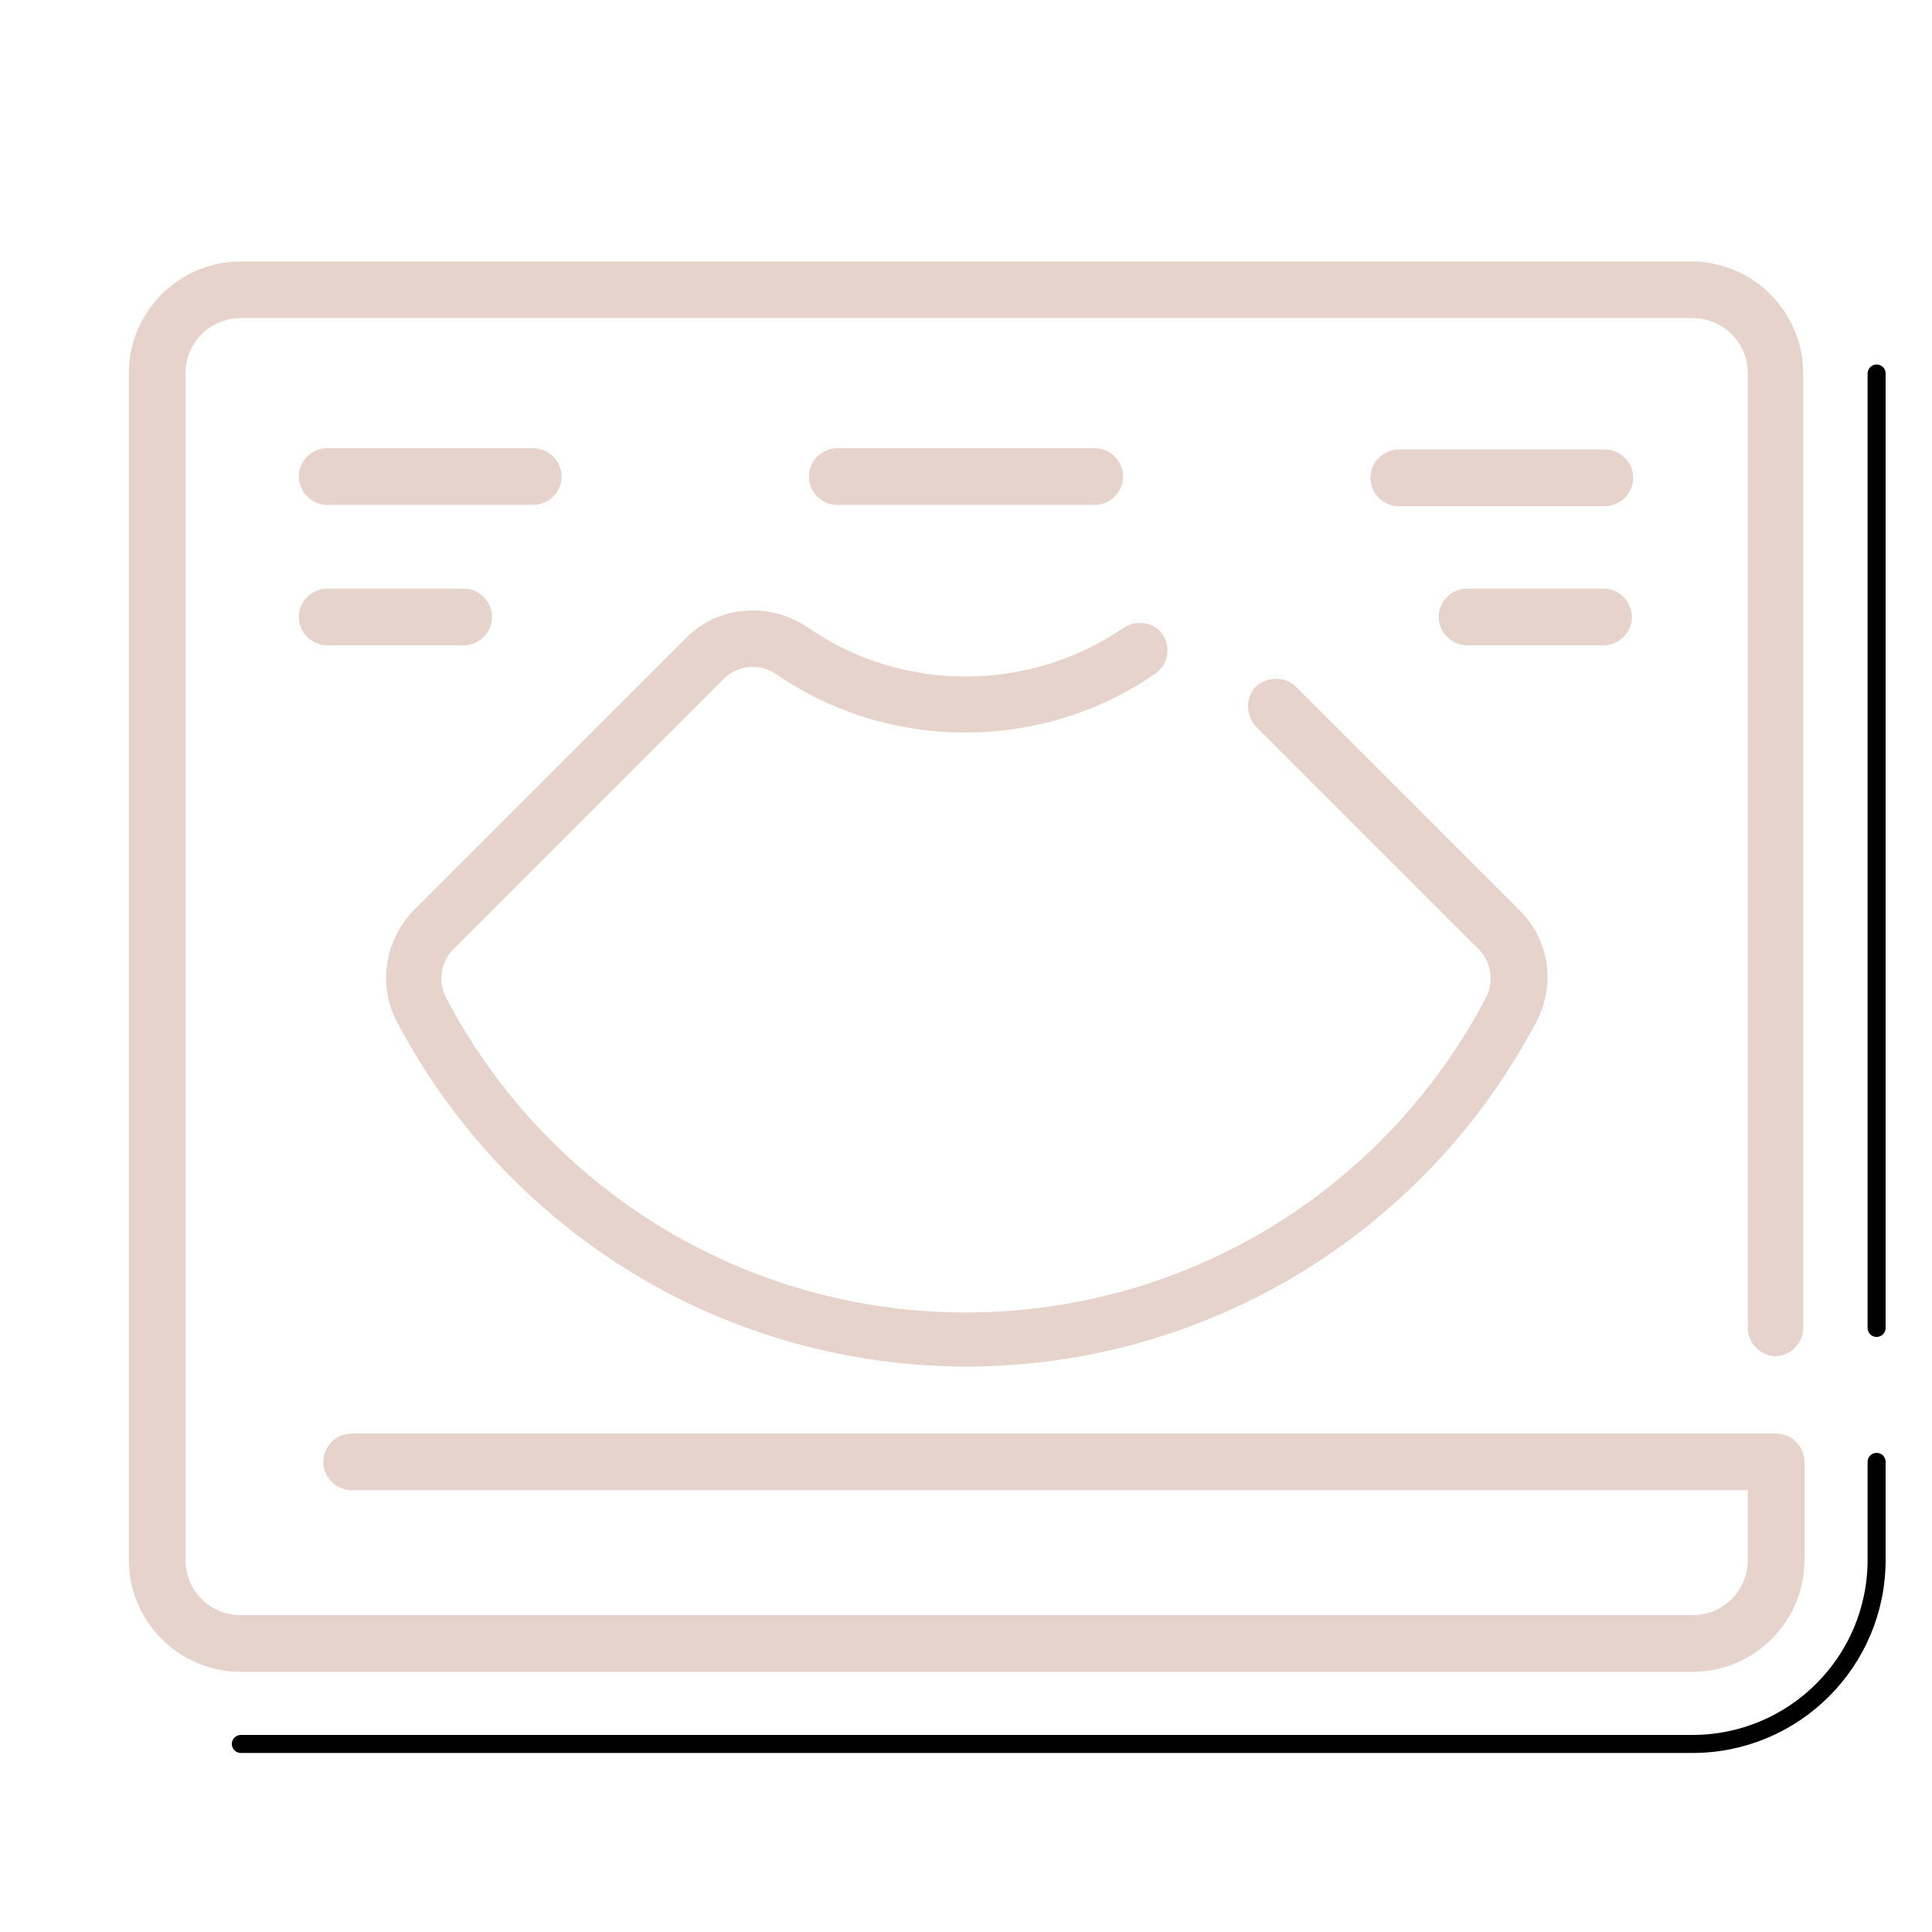
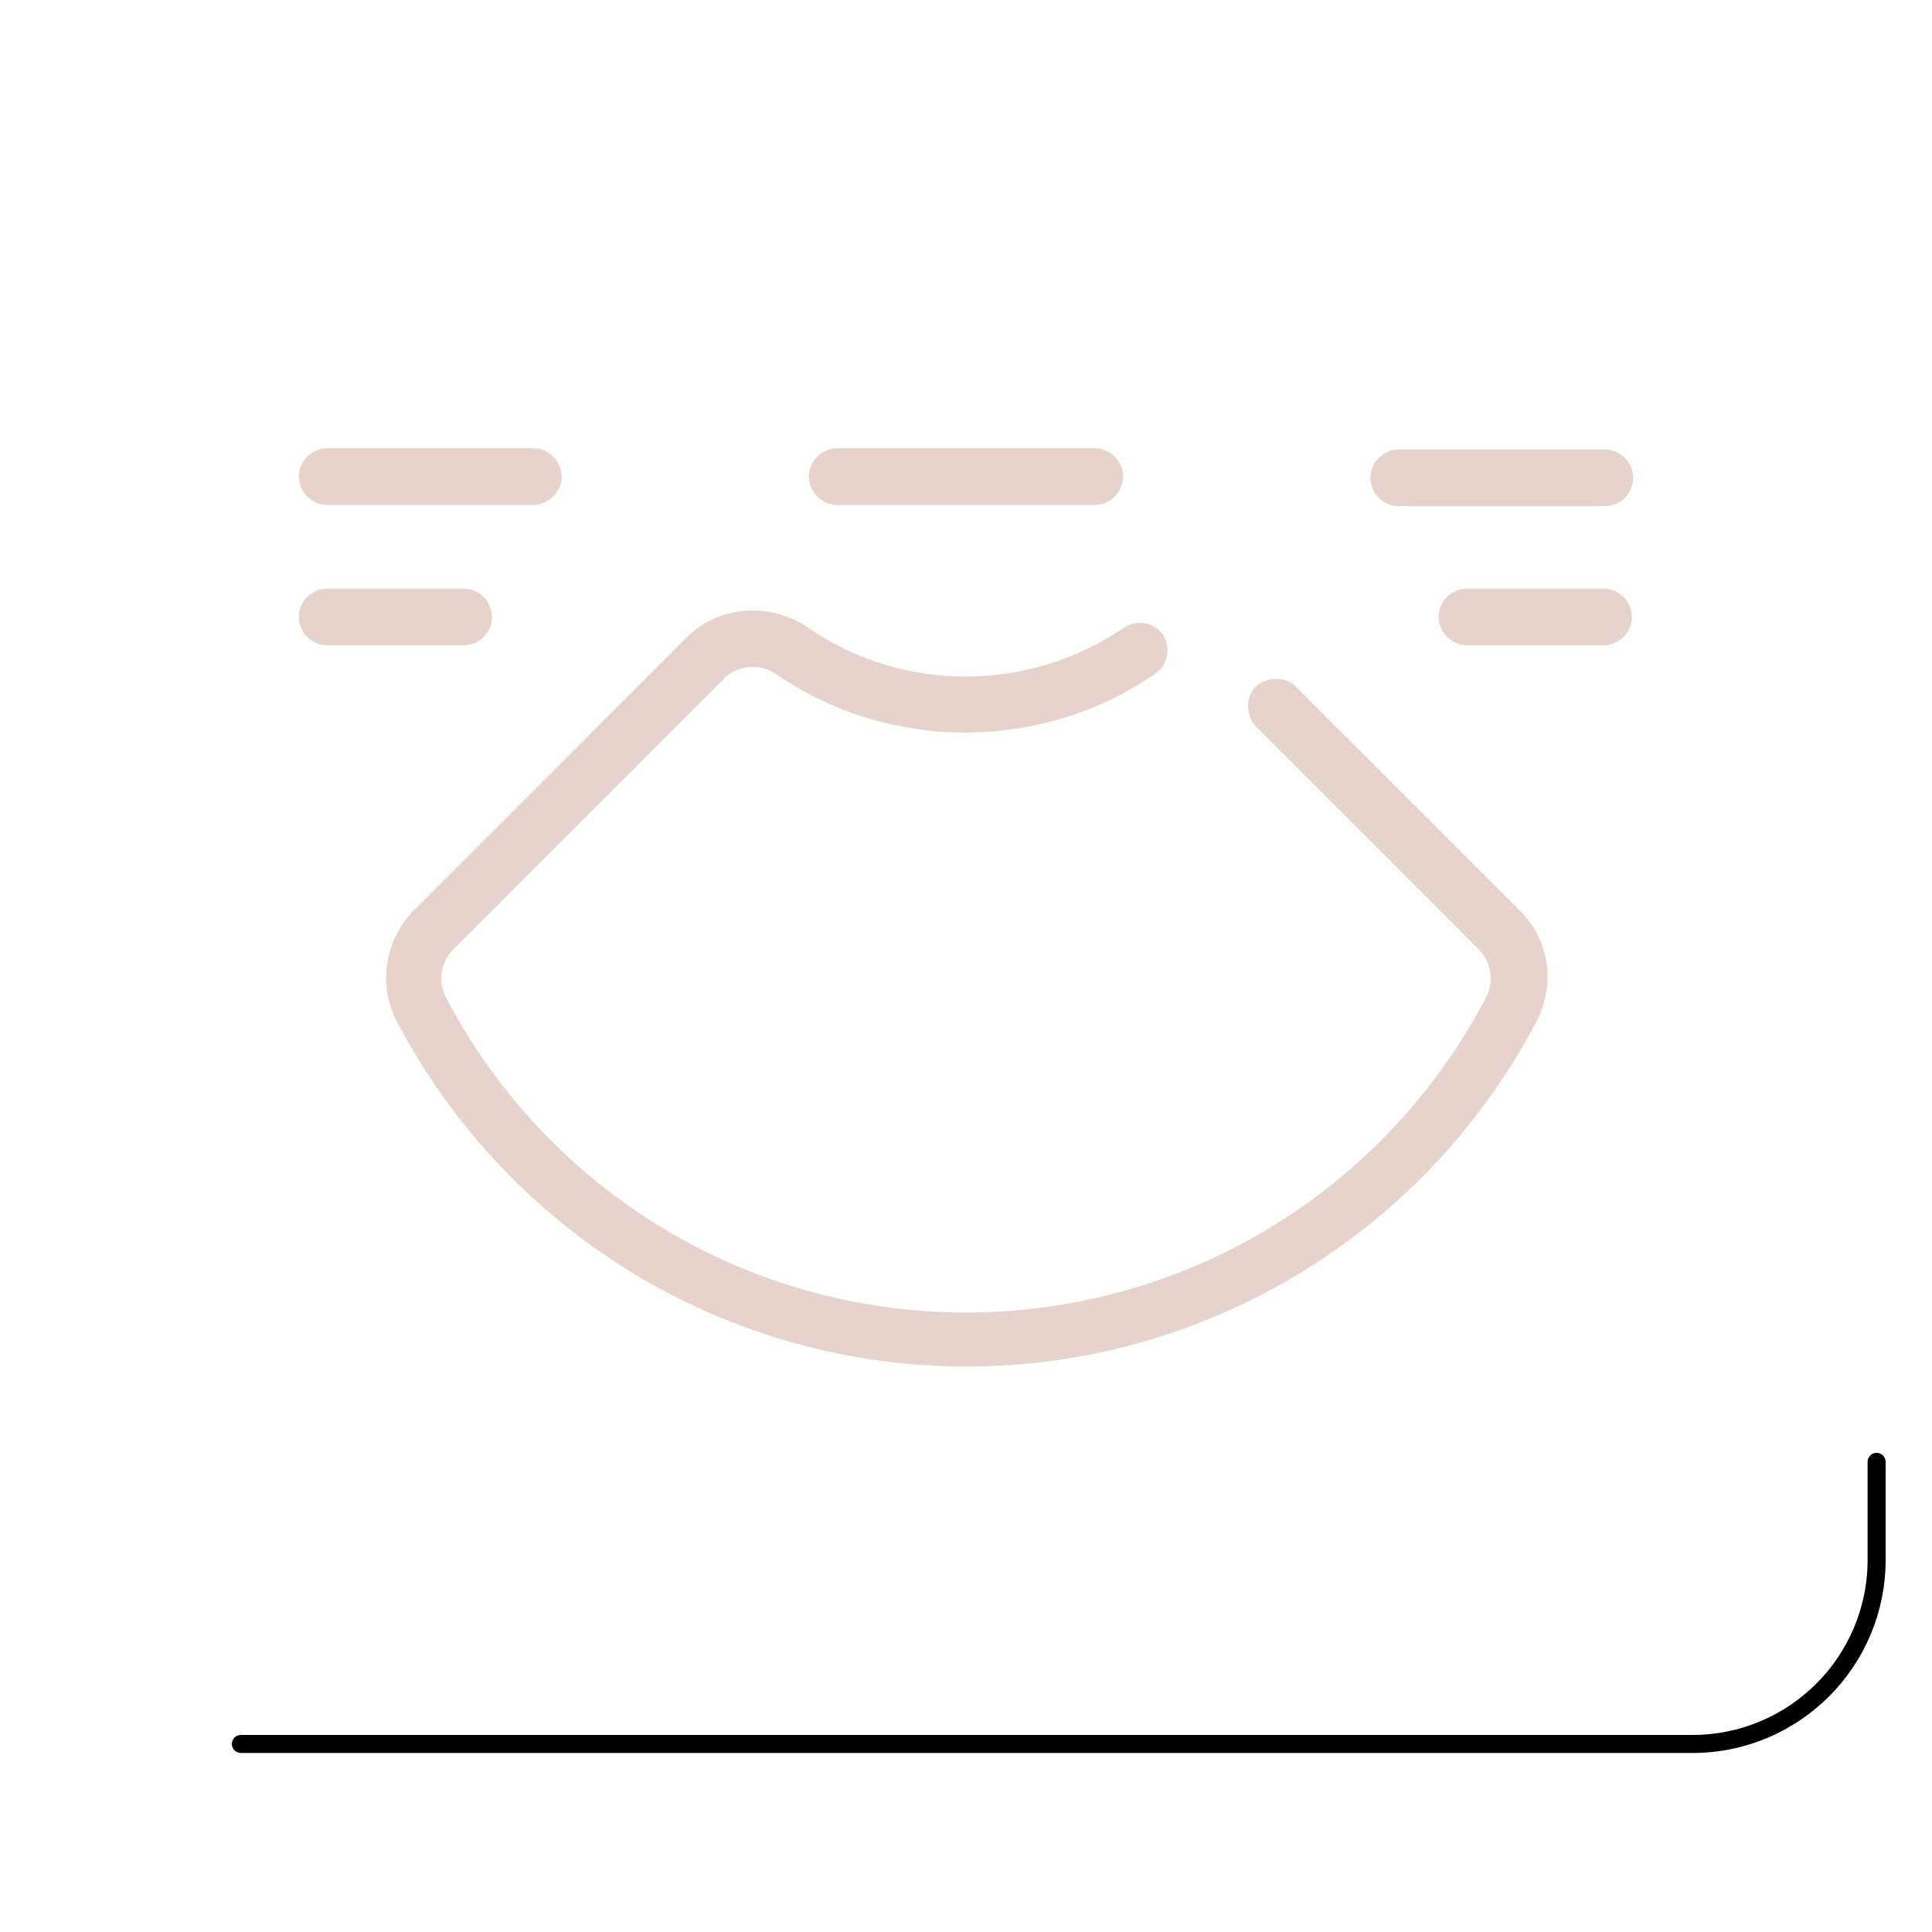
<svg xmlns="http://www.w3.org/2000/svg" id="Ebene_1" width="52.9mm" height="52.9mm" version="1.1" viewBox="0 0 150 150">
  <defs>
    <style>
      .st0 {
        fill: #e5d3cc;
      }

      .st1 {
        fill: none;
        stroke: #000;
        stroke-linecap: round;
        stroke-miterlimit: 10;
        stroke-width: 1.4px;
      }
    </style>
  </defs>
  <path class="st1" d="M18.7,135.4h112.7c7.9,0,14.3-6.4,14.3-14.3v-7.6" />
-   <path class="st1" d="M145.7,103.1V29" />
-   <path class="st0" d="M137.8,105.3c1.2,0,2.2-1,2.2-2.2V29c0-4.8-3.9-8.7-8.7-8.7H18.7c-4.8,0-8.7,3.9-8.7,8.7v92.1c0,4.8,3.9,8.7,8.7,8.7h112.7c4.8,0,8.7-3.9,8.7-8.7v-7.6c0-1.2-1-2.2-2.2-2.2H27.3c-1.2,0-2.2,1-2.2,2.2s1,2.2,2.2,2.2h108.4v5.4c0,2.4-1.9,4.3-4.3,4.3H18.7c-2.4,0-4.3-1.9-4.3-4.3V29c0-2.4,1.9-4.3,4.3-4.3h112.7c2.4,0,4.3,1.9,4.3,4.3v74.1c0,1.2,1,2.2,2.2,2.2h0Z" />
  <path class="st0" d="M75,106.1c18.6,0,35.6-10.3,44.3-26.8,1.5-2.9,1-6.4-1.4-8.7l-17.3-17.3c-.8-.8-2.2-.8-3.1,0-.8.8-.8,2.2,0,3.1l17.3,17.3c1,1,1.2,2.5.6,3.7-7.9,15.1-23.4,24.5-40.4,24.5s-32.5-9.4-40.4-24.5c-.6-1.2-.4-2.7.6-3.7l21-21c1.1-1.1,2.8-1.2,4-.4,8.8,6.1,20.7,6.1,29.5,0,1-.7,1.2-2,.6-3-.7-1-2-1.2-3-.6-7.4,5.1-17.3,5.1-24.6,0-3-2-7-1.7-9.5.9l-21,21c-2.3,2.3-2.9,5.8-1.4,8.7,8.7,16.5,25.6,26.8,44.3,26.8h0Z" />
  <path class="st0" d="M124.6,34.9h-16c-1.2,0-2.2,1-2.2,2.2s1,2.2,2.2,2.2h16c1.2,0,2.2-1,2.2-2.2s-1-2.2-2.2-2.2Z" />
  <path class="st0" d="M126.7,47.9c0-1.2-1-2.2-2.2-2.2h-10.6c-1.2,0-2.2,1-2.2,2.2s1,2.2,2.2,2.2h10.6c1.2,0,2.2-1,2.2-2.2Z" />
  <path class="st0" d="M25.4,39.2h16c1.2,0,2.2-1,2.2-2.2s-1-2.2-2.2-2.2h-16c-1.2,0-2.2,1-2.2,2.2s1,2.2,2.2,2.2Z" />
  <path class="st0" d="M25.4,50.1h10.6c1.2,0,2.2-1,2.2-2.2s-1-2.2-2.2-2.2h-10.6c-1.2,0-2.2,1-2.2,2.2s1,2.2,2.2,2.2Z" />
  <path class="st0" d="M85,39.2c1.2,0,2.2-1,2.2-2.2s-1-2.2-2.2-2.2h-20c-1.2,0-2.2,1-2.2,2.2s1,2.2,2.2,2.2h20Z" />
</svg>